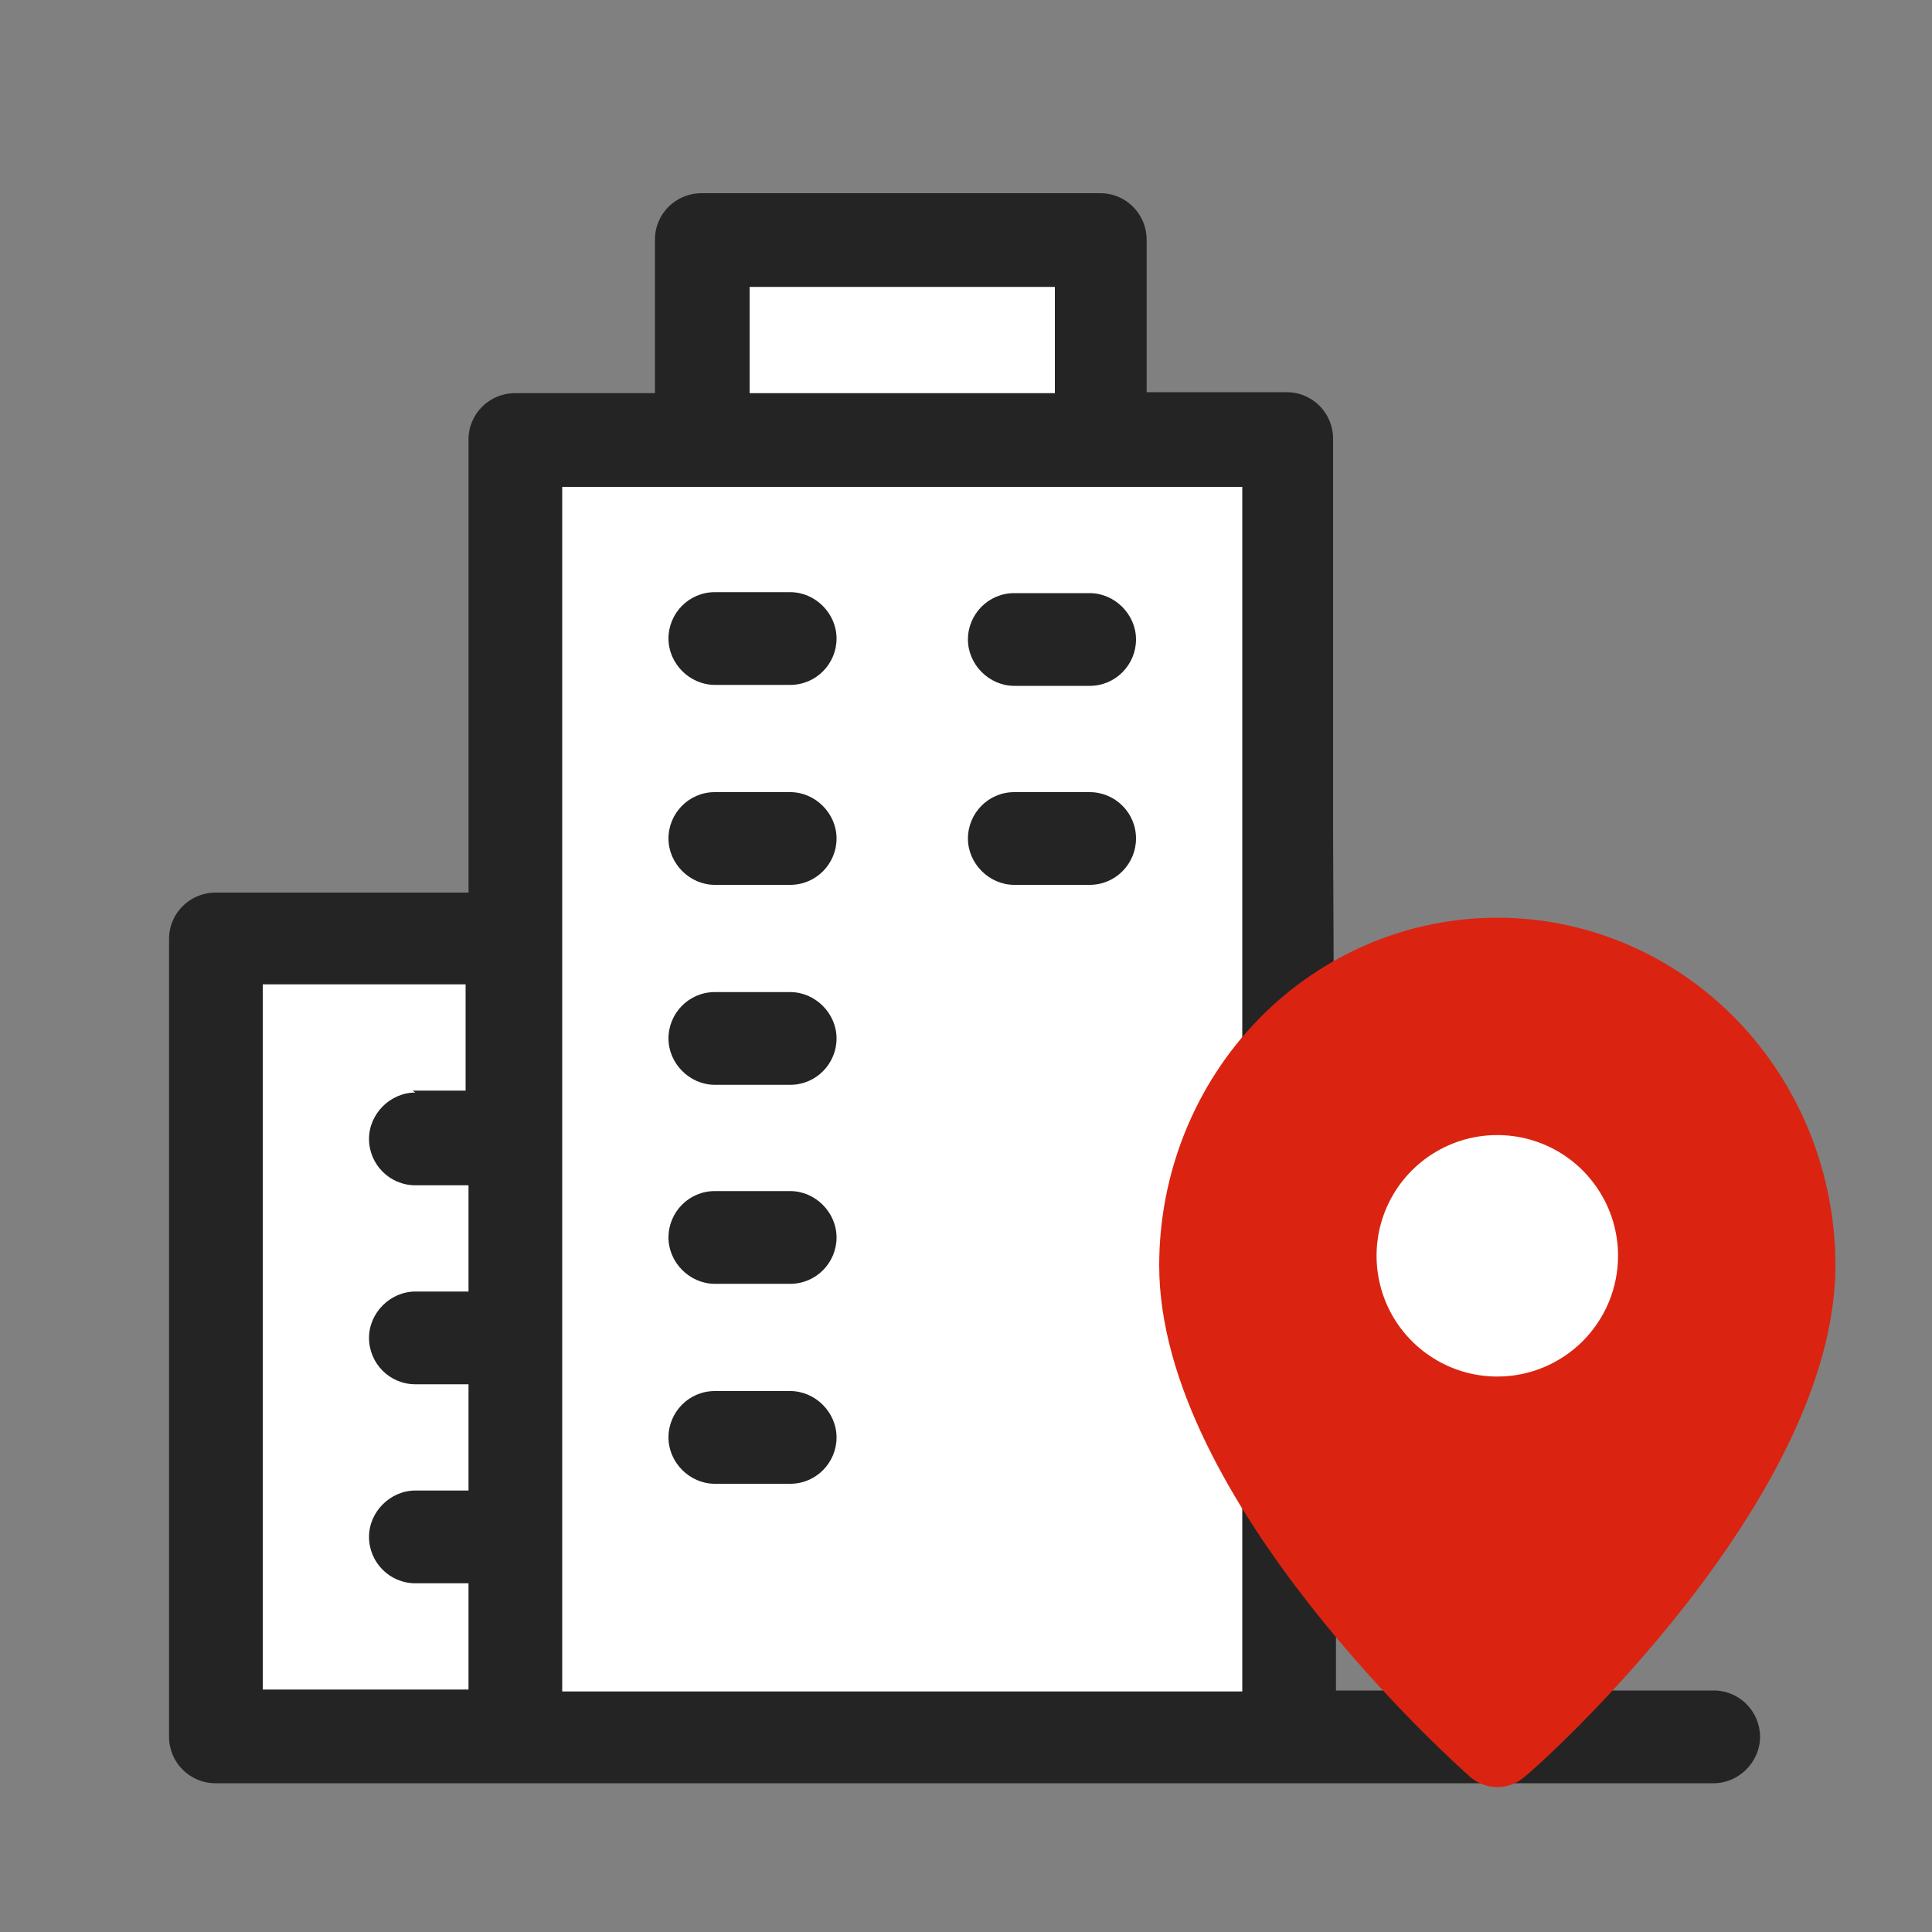
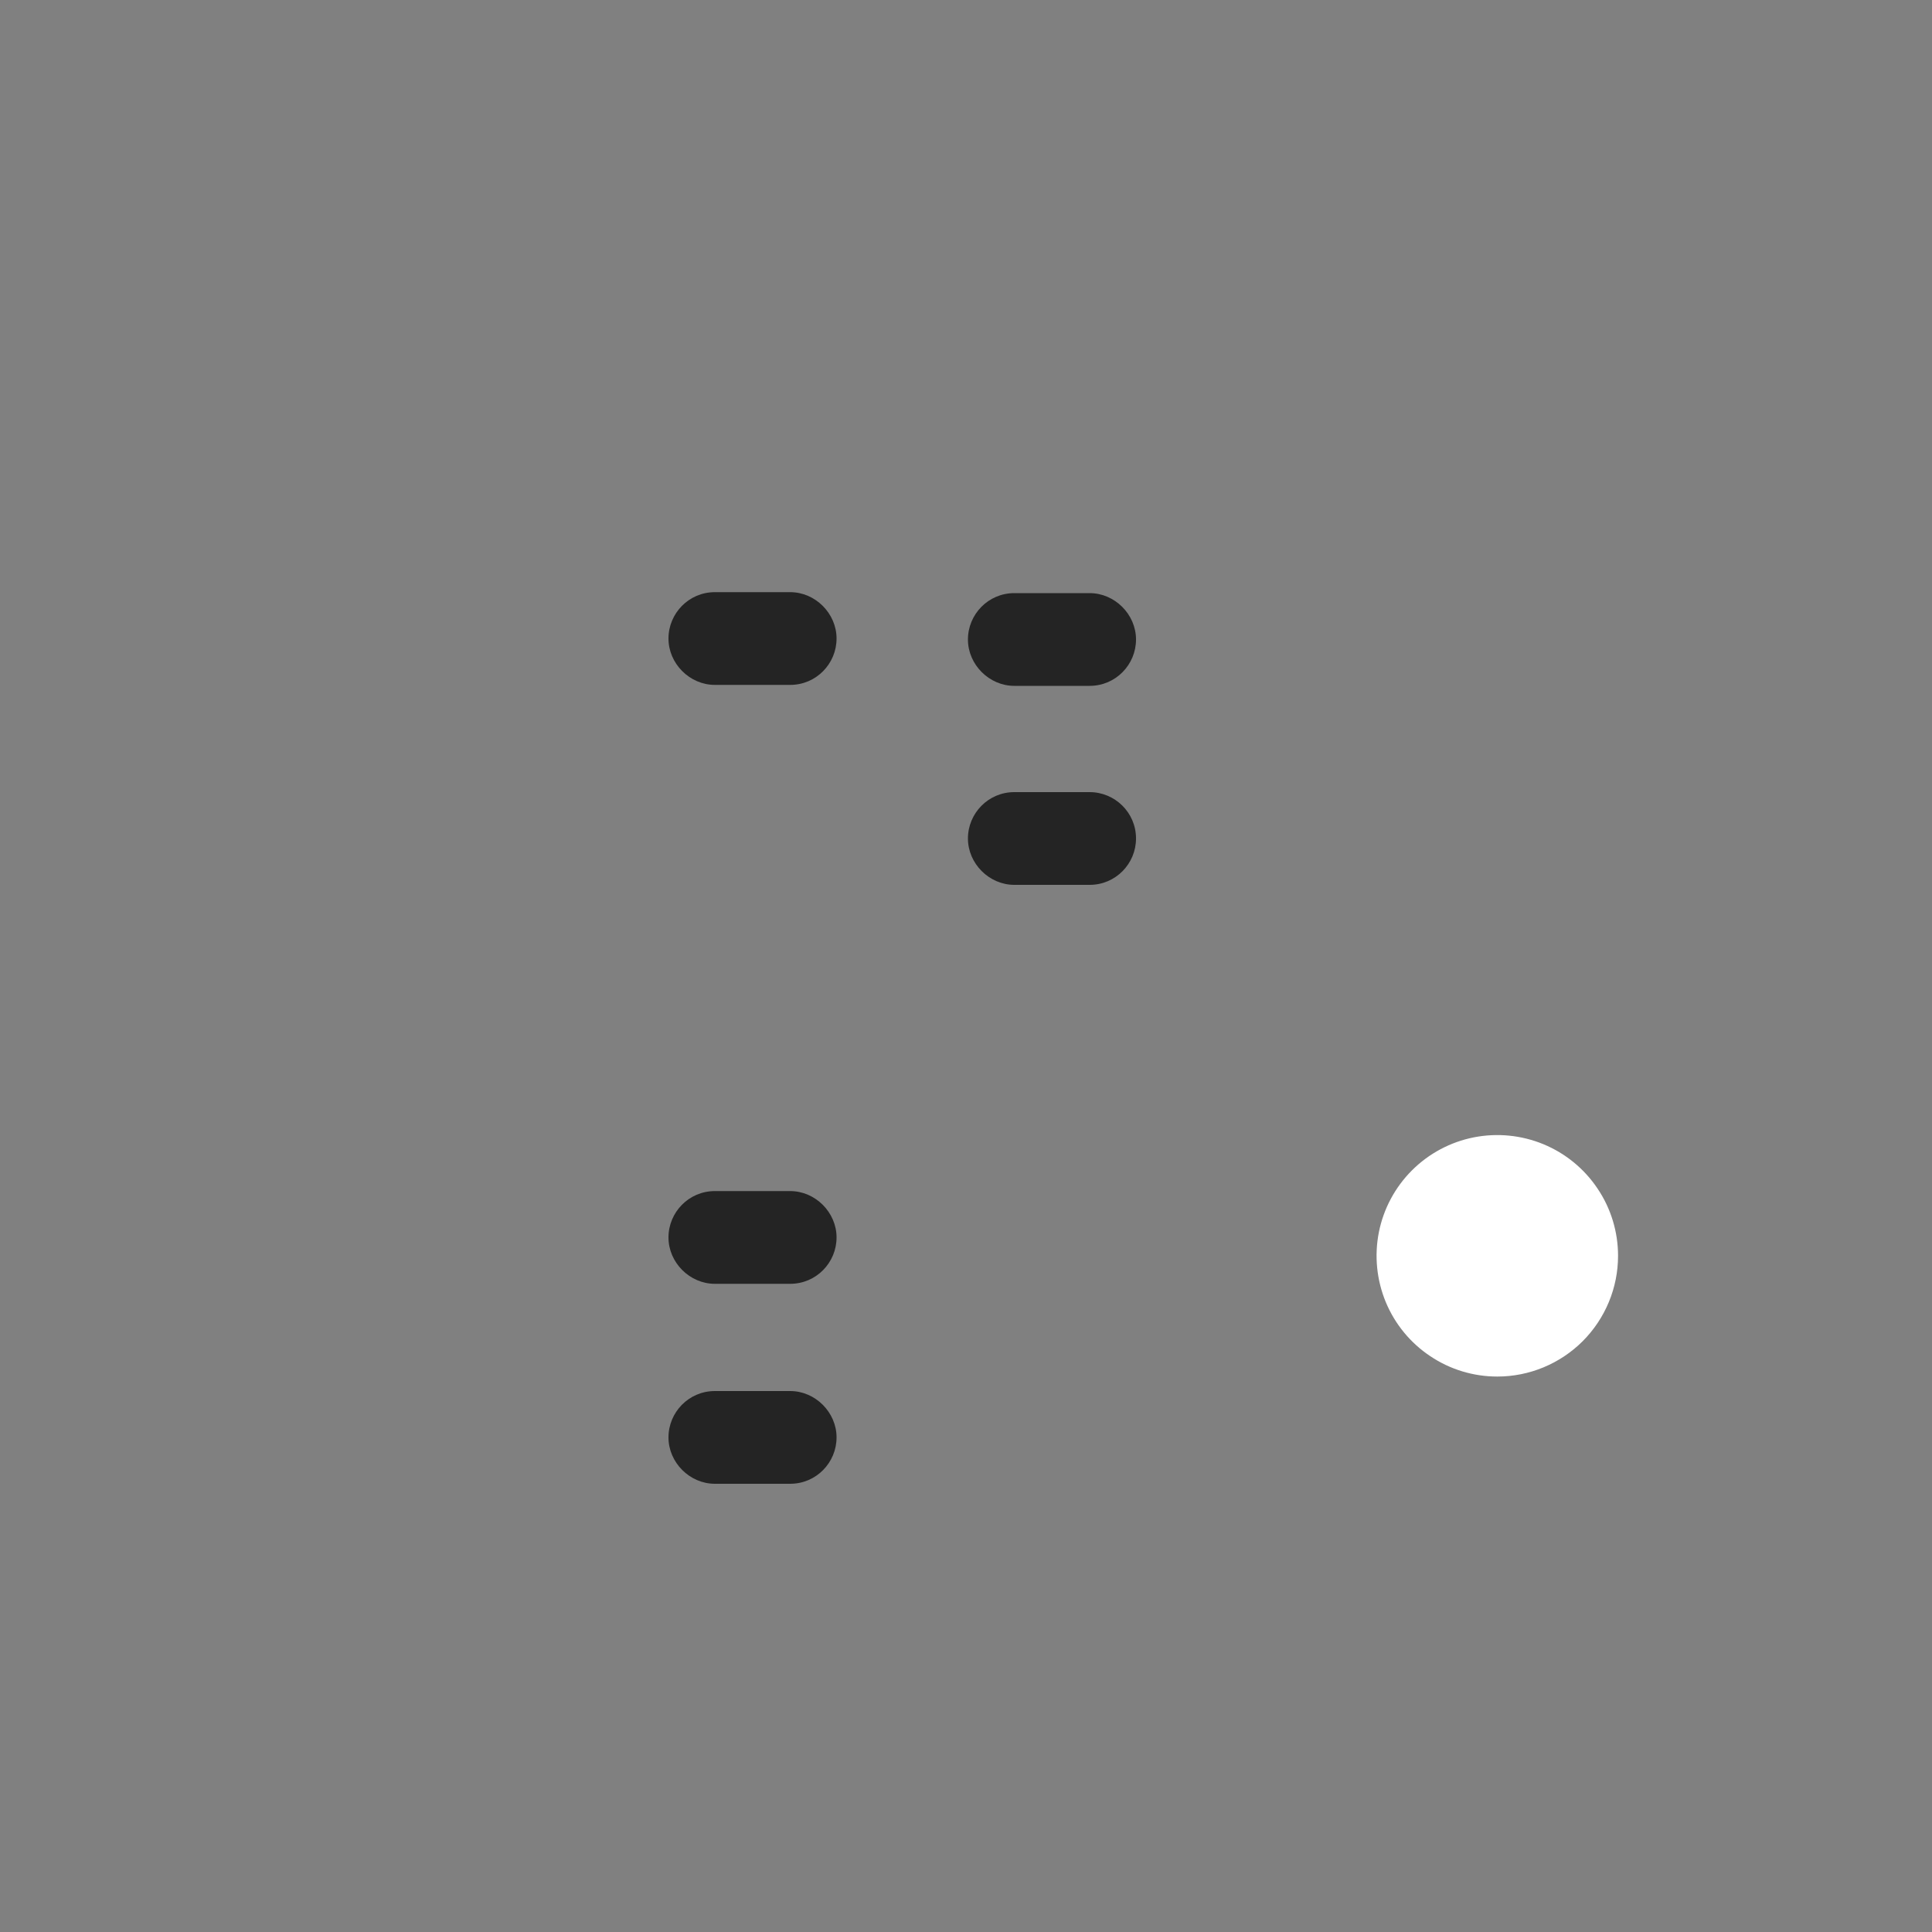
<svg xmlns="http://www.w3.org/2000/svg" width="20" height="20" viewBox="0 0 20 20" fill="none">
  <rect x="0" y="0" width="20" height="20" fill="#808080" stroke="none" />
-   <path fill-rule="evenodd" clip-rule="evenodd" d="M7.76 2.76H11.76V4.76H13.76V17.76H5.76H1.76V9.76H5.76V4.76H7.76V2.76Z" fill="white" />
  <g clip-path="url(#clip0_125_499)">
    <path d="M8.18 6.13H7.4C7.13 6.13 6.92 6.35 6.92 6.61C6.92 6.87 7.14 7.09 7.4 7.09H8.18C8.45 7.09 8.66 6.87 8.66 6.61C8.66 6.35 8.44 6.13 8.18 6.13Z" fill="#242424" />
    <path d="M10.5 7.1H11.28C11.55 7.1 11.76 6.88 11.76 6.62C11.76 6.36 11.54 6.14 11.28 6.14H10.5C10.23 6.14 10.02 6.36 10.02 6.62C10.02 6.88 10.24 7.1 10.5 7.1Z" fill="#242424" />
-     <path d="M8.18 8.2H7.4C7.13 8.2 6.92 8.42 6.92 8.68C6.92 8.94 7.14 9.16 7.4 9.16H8.18C8.45 9.16 8.66 8.94 8.66 8.68C8.66 8.42 8.44 8.2 8.18 8.2Z" fill="#242424" />
    <path d="M11.76 8.68C11.76 8.41 11.54 8.2 11.28 8.2H10.5C10.23 8.2 10.02 8.42 10.02 8.68C10.02 8.94 10.24 9.16 10.5 9.16H11.28C11.55 9.16 11.76 8.94 11.76 8.68Z" fill="#242424" />
-     <path d="M8.18 10.27H7.4C7.13 10.27 6.92 10.49 6.92 10.75C6.92 11.01 7.14 11.23 7.4 11.23H8.18C8.45 11.23 8.66 11.01 8.66 10.75C8.66 10.49 8.44 10.27 8.18 10.27Z" fill="#242424" />
    <path d="M8.18 12.33H7.4C7.13 12.33 6.92 12.55 6.92 12.81C6.92 13.07 7.14 13.29 7.4 13.29H8.18C8.45 13.29 8.66 13.07 8.66 12.81C8.66 12.55 8.44 12.33 8.18 12.33Z" fill="#242424" />
    <path d="M8.18 14.4H7.4C7.13 14.4 6.92 14.62 6.92 14.88C6.92 15.14 7.14 15.36 7.4 15.36H8.18C8.45 15.36 8.66 15.14 8.66 14.88C8.66 14.62 8.44 14.4 8.18 14.4Z" fill="#242424" />
-     <path fill-rule="evenodd" clip-rule="evenodd" d="M13.83 15.55V17.5H17.74C18.01 17.5 18.22 17.72 18.22 17.98C18.22 18.24 18 18.46 17.74 18.46H2.23C1.96 18.46 1.75 18.24 1.75 17.98V9.72C1.75 9.45 1.97 9.24 2.23 9.24H4.85V4.55C4.85 4.28 5.07 4.07 5.33 4.07H6.78V2.48C6.78 2.21 7 2 7.26 2H11.39C11.66 2 11.87 2.22 11.87 2.48V4.06H13.32C13.59 4.06 13.8 4.28 13.8 4.54V8.62M4.27 11.29H4.82V10.19H2.72V17.49H4.85V16.39H4.3C4.03 16.39 3.82 16.17 3.82 15.91C3.82 15.65 4.04 15.43 4.3 15.43H4.85V14.33H4.3C4.03 14.33 3.82 14.11 3.82 13.85C3.82 13.59 4.04 13.37 4.3 13.37H4.85V12.27H4.3C4.03 12.27 3.82 12.05 3.82 11.79C3.82 11.53 4.04 11.31 4.3 11.31L4.27 11.29ZM10.92 2.97H7.76V4.07H10.92V2.97ZM12.86 9.16V5.04H5.82V17.51H12.86V14.47" fill="#242424" />
  </g>
-   <path d="M15.5 9.5C14.572 9.5 13.681 9.879 13.025 10.554C12.369 11.229 12 12.145 12 13.1C12 15.53 15.084 18.275 15.216 18.392C15.295 18.462 15.396 18.5 15.5 18.5C15.604 18.5 15.705 18.462 15.784 18.392C15.938 18.275 19 15.53 19 13.1C19 12.145 18.631 11.229 17.975 10.554C17.319 9.879 16.428 9.5 15.5 9.5Z" fill="#DA2411" />
  <path d="M14.806 14.039C15.011 14.177 15.253 14.25 15.5 14.25C15.832 14.25 16.149 14.118 16.384 13.884C16.618 13.649 16.75 13.332 16.75 13C16.75 12.753 16.677 12.511 16.539 12.306C16.402 12.1 16.207 11.94 15.978 11.845C15.75 11.751 15.499 11.726 15.256 11.774C15.014 11.822 14.791 11.941 14.616 12.116C14.441 12.291 14.322 12.514 14.274 12.756C14.226 12.999 14.251 13.25 14.345 13.478C14.44 13.707 14.6 13.902 14.806 14.039Z" fill="white" />
  <defs>
    <clipPath id="clip0_125_499">
      <rect width="16.47" height="16.47" fill="white" transform="translate(1.75 2)" />
    </clipPath>
  </defs>
</svg>